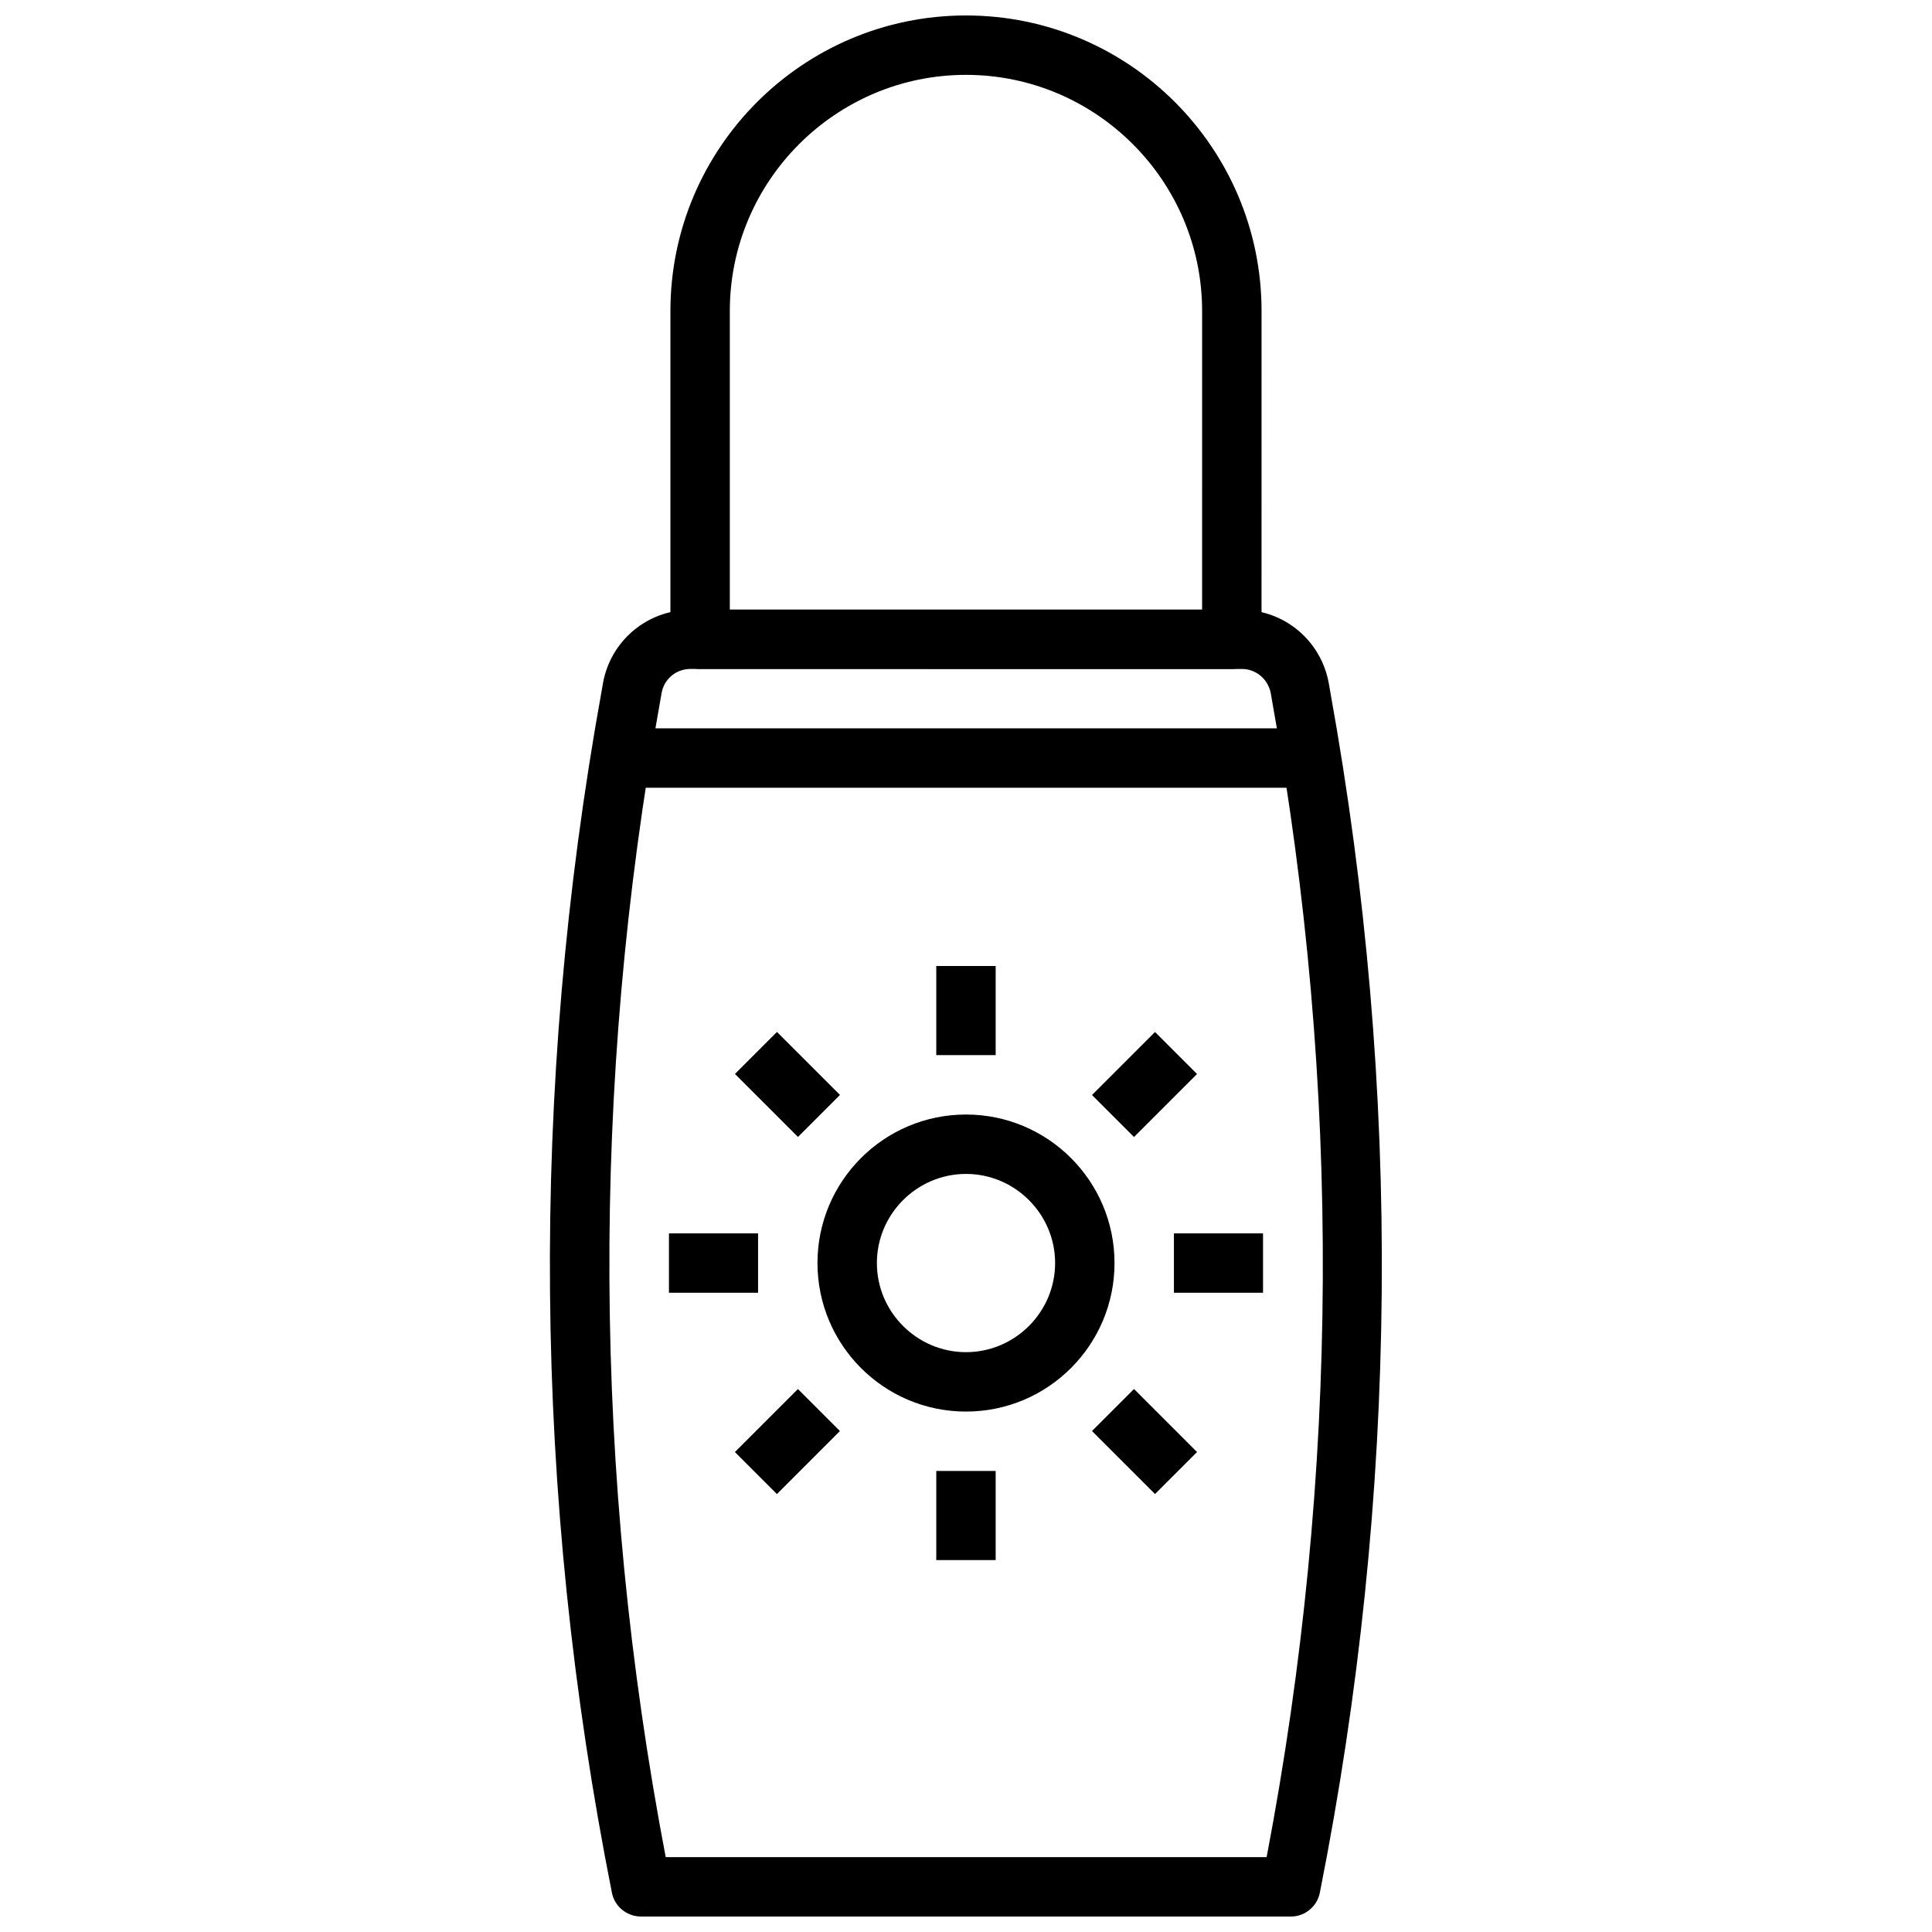
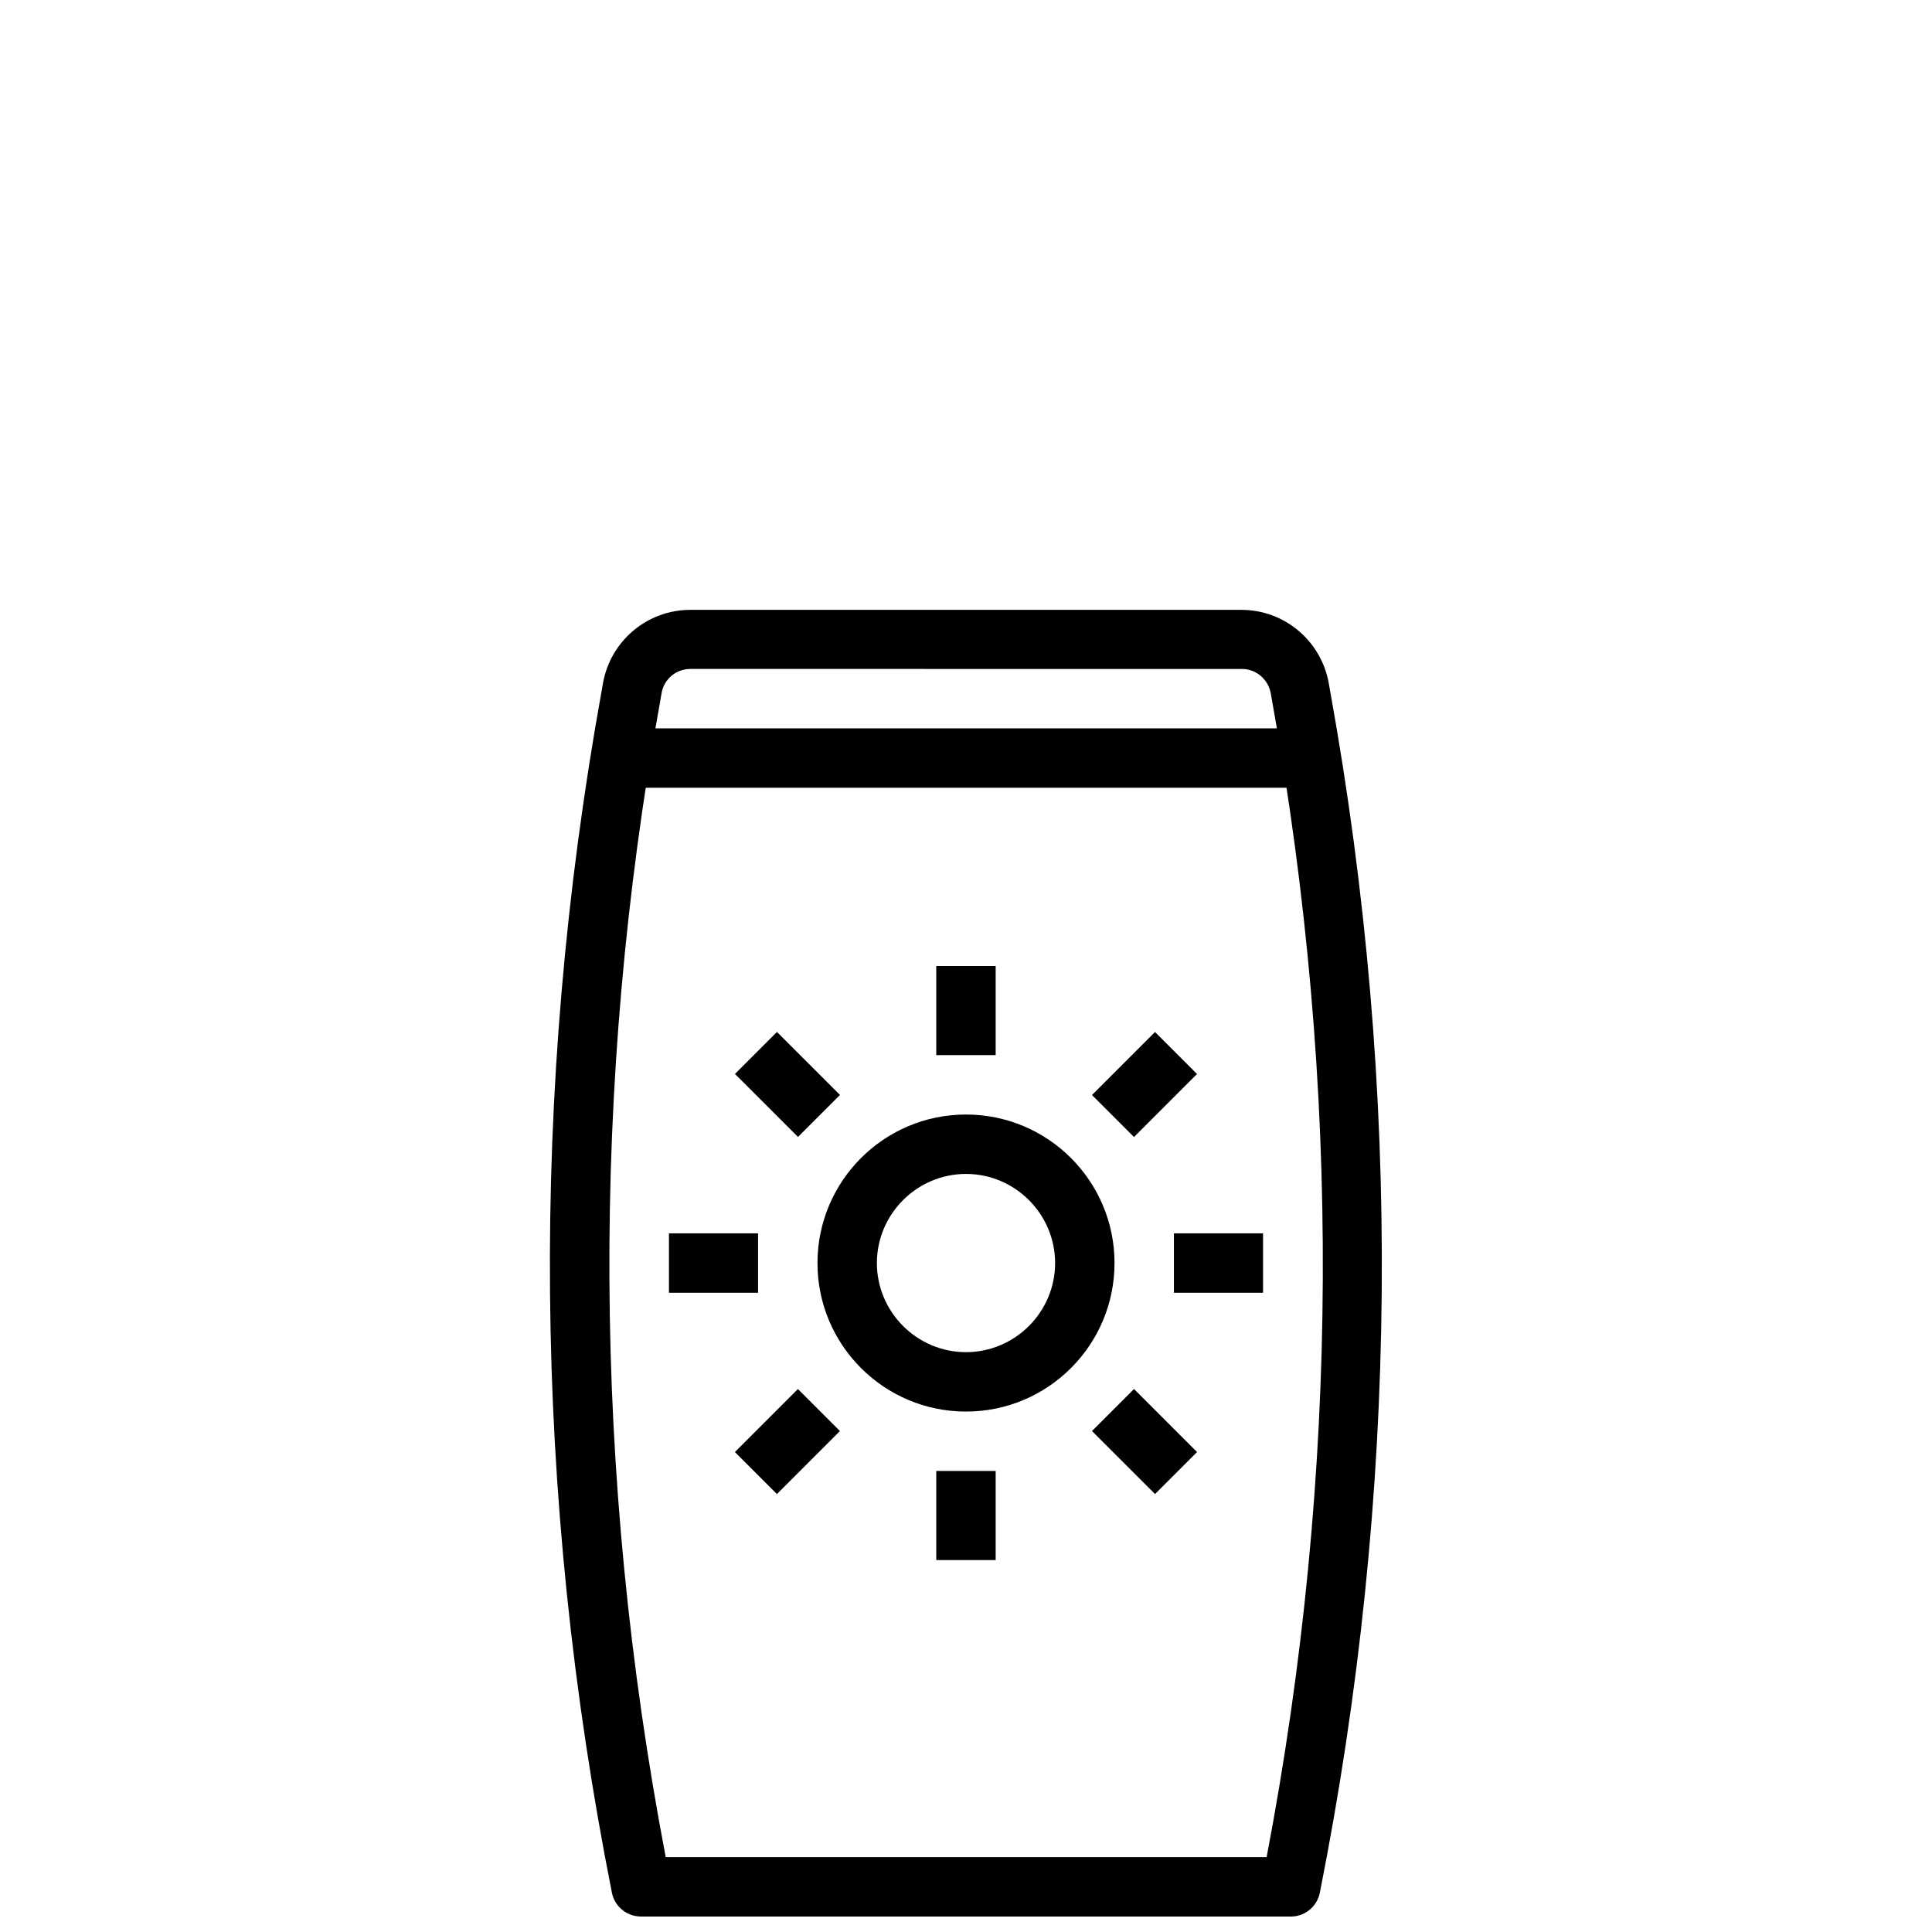
<svg xmlns="http://www.w3.org/2000/svg" width="800px" height="800px" version="1.1" viewBox="144 144 512 512">
  <defs>
    <clipPath id="b">
      <path d="m321 148.09h158v173.91h-158z" />
    </clipPath>
    <clipPath id="a">
      <path d="m289 305h222v346.9h-222z" />
    </clipPath>
  </defs>
  <g clip-path="url(#b)">
-     <path d="m470.45 321.28h-140.91c-4.328 0-7.871-3.543-7.871-7.871v-86.984c0-43.219 35.109-78.328 78.328-78.328s78.328 35.109 78.328 78.328l-0.004 86.984c0 4.328-3.543 7.871-7.871 7.871zm-133.04-15.742h125.16l0.004-79.113c0-34.48-28.105-62.586-62.582-62.586-34.48 0-62.582 28.102-62.582 62.582z" />
-   </g>
+     </g>
  <g clip-path="url(#a)">
    <path d="m486.12 651.9h-172.24c-3.777 0-7.008-2.676-7.715-6.297-20.941-105.41-21.883-212.54-2.754-318.34l0.395-2.281c2.047-11.258 11.809-19.363 23.145-19.363h146.03c11.414 0 21.098 8.188 23.145 19.363l0.395 2.281c19.129 105.8 18.184 212.94-2.754 318.34-0.715 3.621-3.945 6.297-7.644 6.297zm-165.7-15.742h159.25c19.363-101.47 19.836-204.44 1.496-306.14l-0.395-2.281c-0.707-3.777-3.938-6.453-7.637-6.453l-146.18-0.004c-3.777 0-7.008 2.676-7.637 6.453l-0.395 2.281c-18.418 101.71-17.867 204.68 1.5 306.15z" />
  </g>
  <path d="m400 518.08c-21.727 0-39.359-17.633-39.359-39.359s17.633-39.359 39.359-39.359 39.359 17.633 39.359 39.359-17.633 39.359-39.359 39.359zm0-62.977c-12.988 0-23.617 10.629-23.617 23.617s10.629 23.617 23.617 23.617 23.617-10.629 23.617-23.617c-0.004-12.988-10.629-23.617-23.617-23.617z" />
  <path d="m392.12 400h15.742v23.617h-15.742z" />
  <path d="m338.77 428.61 11.133-11.133 16.703 16.695-11.133 11.133z" />
  <path d="m321.28 470.85h23.617v15.742h-23.617z" />
  <path d="m338.76 528.81 16.699-16.699 11.133 11.133-16.699 16.699z" />
  <path d="m392.12 533.82h15.742v23.617h-15.742z" />
  <path d="m433.39 523.24 11.133-11.133 16.703 16.695-11.133 11.133z" />
  <path d="m455.1 470.85h23.617v15.742h-23.617z" />
  <path d="m433.39 434.19 16.699-16.699 11.133 11.133-16.699 16.699z" />
  <path d="m313.41 337.02h173.18v15.742h-173.18z" />
</svg>